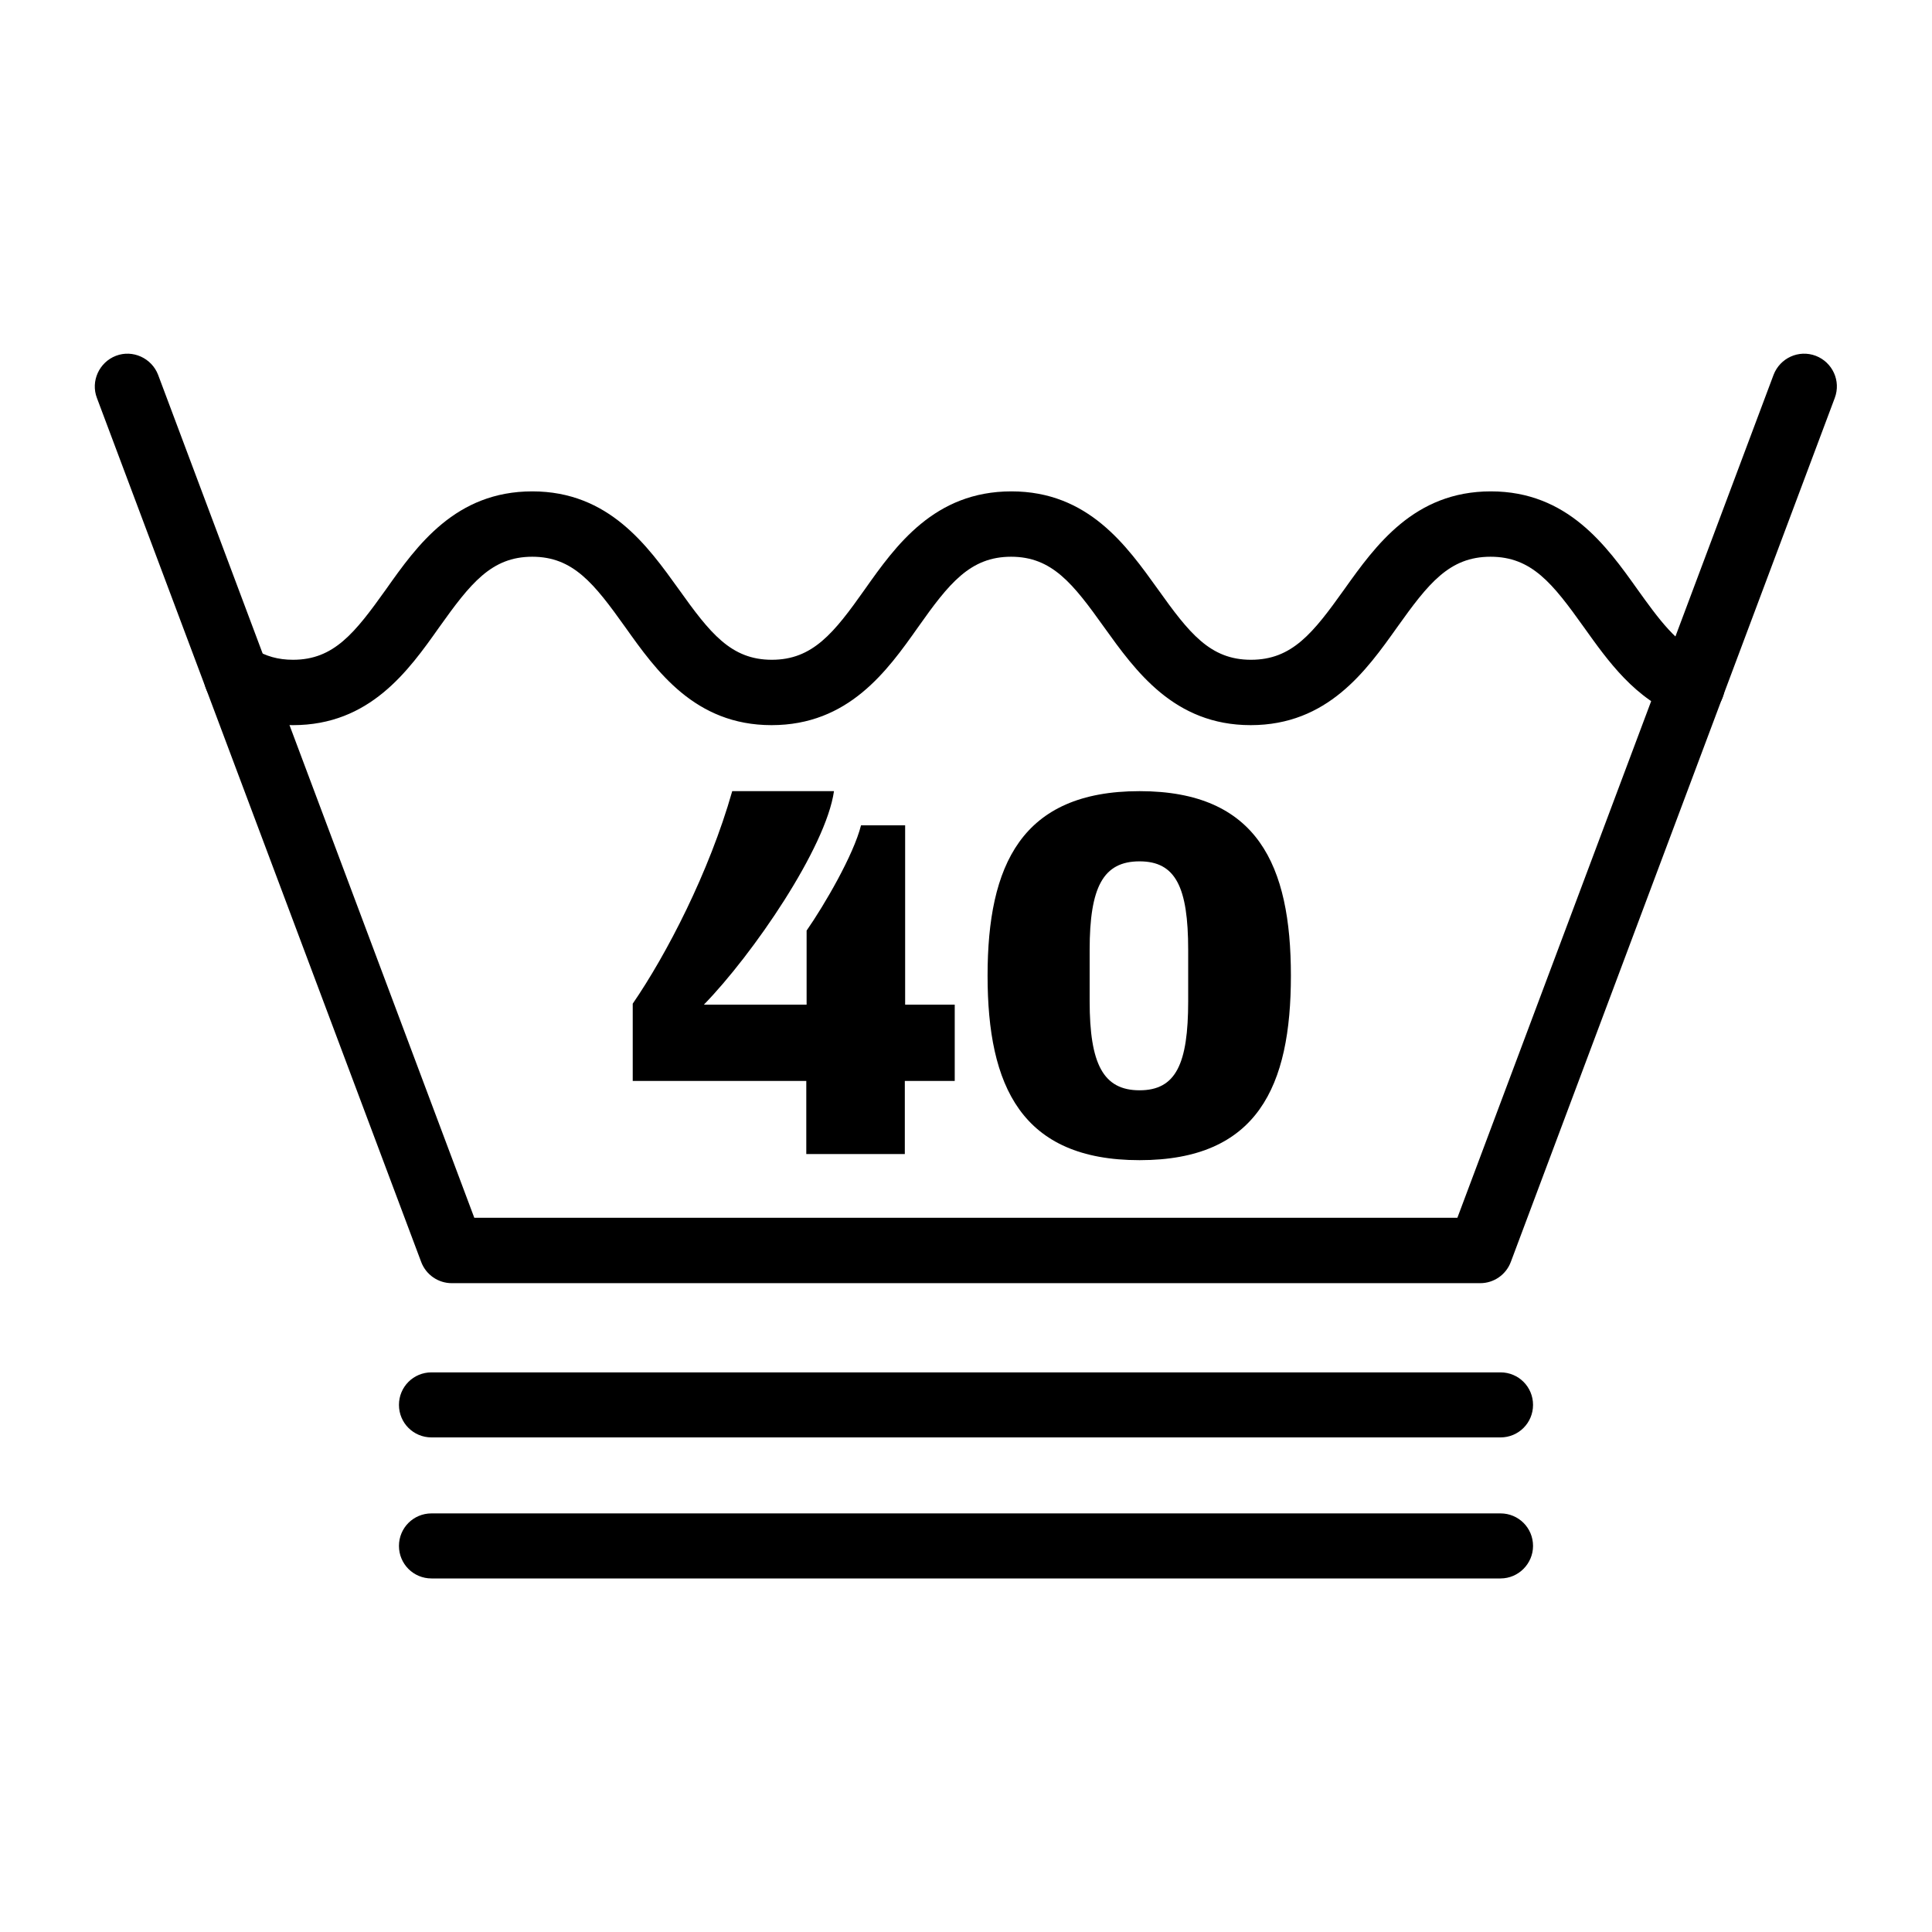
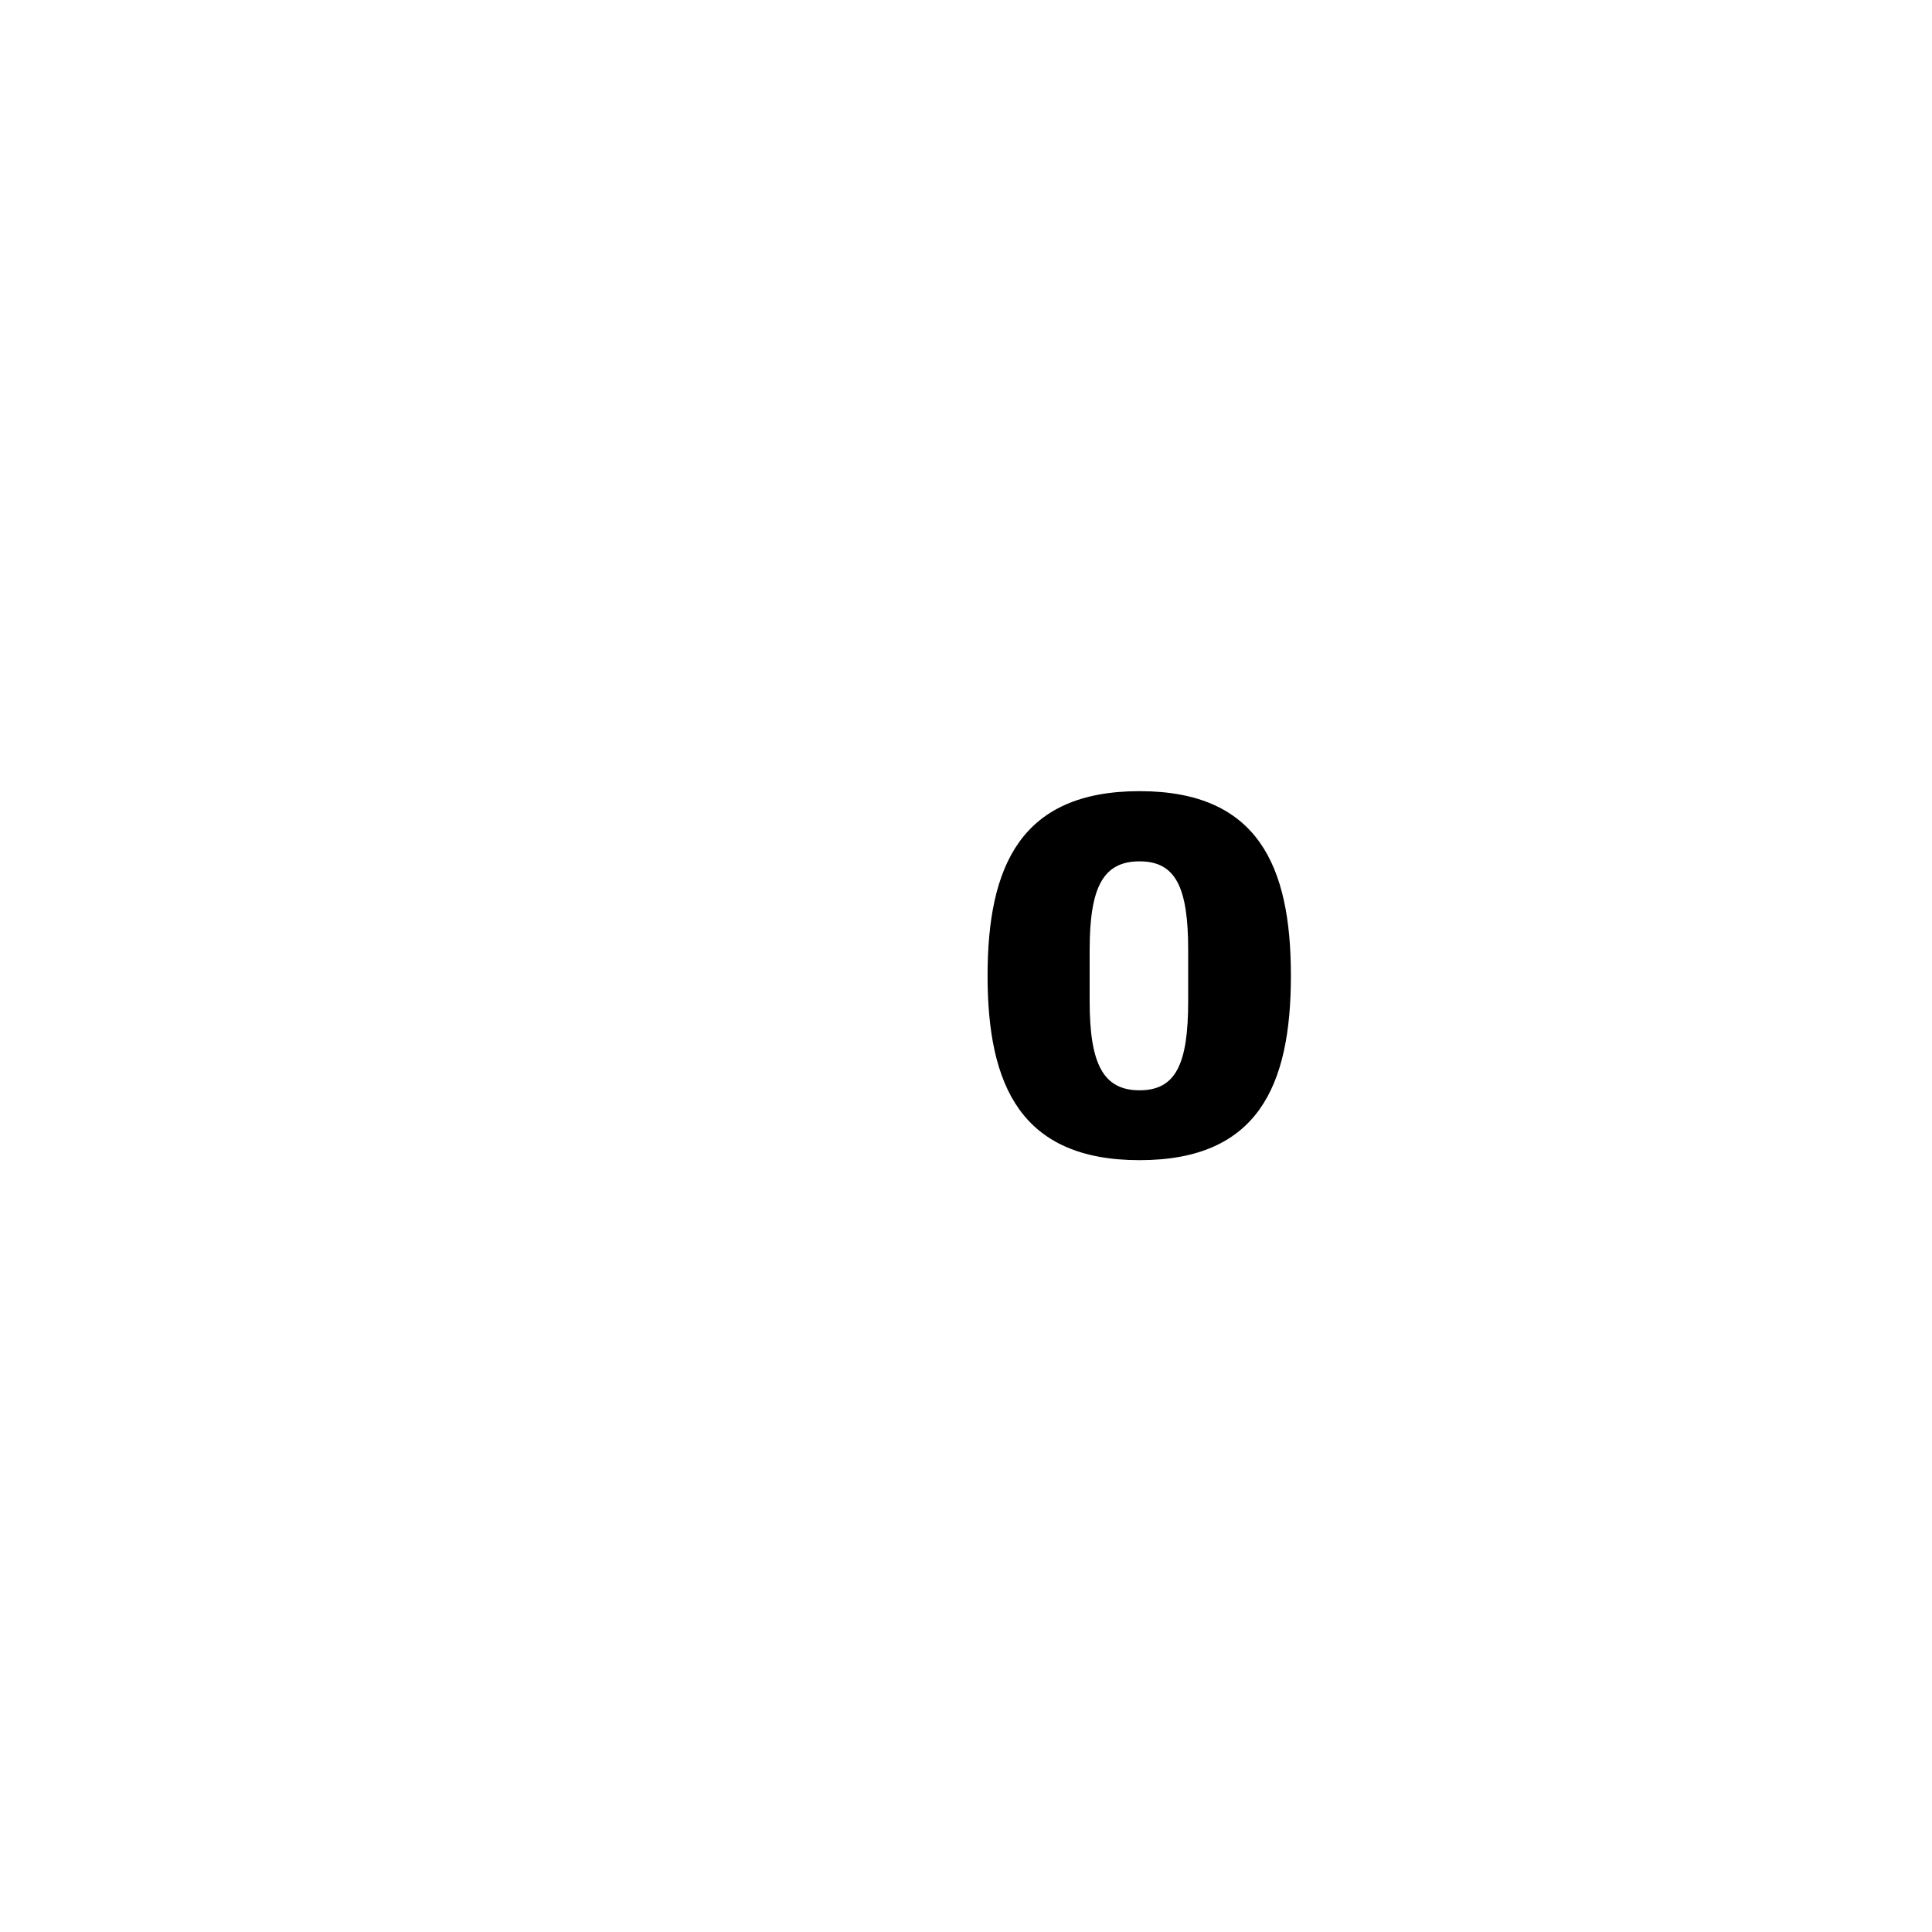
<svg xmlns="http://www.w3.org/2000/svg" version="1.1" id="Layer_1" x="0px" y="0px" viewBox="0 0 60 60" enable-background="new 0 0 60 60" xml:space="preserve">
  <g>
    <g>
-       <path d="M45.97,39.85H14.03c-0.42,0-0.8-0.26-0.95-0.66L3.01,12.36c-0.2-0.52,0.07-1.11,0.59-1.31c0.52-0.2,1.11,0.07,1.31,0.59    l9.82,26.18h30.53l9.82-26.18c0.2-0.52,0.78-0.79,1.31-0.59c0.52,0.2,0.79,0.78,0.59,1.31L46.92,39.19    C46.77,39.59,46.39,39.85,45.97,39.85z" />
-       <path d="M38.84,22.52c-2.38,0-3.58-1.69-4.55-3.04c-0.97-1.36-1.62-2.19-2.89-2.19c-1.27,0-1.93,0.83-2.89,2.19    c-0.96,1.36-2.16,3.04-4.55,3.04c-2.38,0-3.58-1.69-4.54-3.04c-0.97-1.36-1.62-2.19-2.89-2.19c-1.27,0-1.92,0.83-2.89,2.19    c-0.96,1.36-2.16,3.04-4.54,3.04c-0.84,0-1.61-0.22-2.29-0.64c-0.48-0.29-0.62-0.92-0.33-1.4c0.29-0.48,0.92-0.62,1.4-0.33    c0.37,0.23,0.76,0.34,1.22,0.34c1.27,0,1.92-0.83,2.89-2.19c0.96-1.36,2.16-3.04,4.54-3.04c2.38,0,3.58,1.69,4.55,3.04    c0.97,1.36,1.62,2.19,2.89,2.19c1.27,0,1.93-0.83,2.89-2.19c0.96-1.36,2.16-3.04,4.55-3.04s3.58,1.69,4.55,3.04    c0.97,1.36,1.62,2.19,2.89,2.19c1.28,0,1.93-0.83,2.9-2.19c0.97-1.36,2.17-3.04,4.55-3.04s3.59,1.69,4.55,3.04    c0.64,0.89,1.24,1.74,2.06,2.05c0.52,0.2,0.79,0.78,0.59,1.31c-0.2,0.52-0.79,0.79-1.31,0.59c-1.41-0.53-2.25-1.72-3-2.77    c-0.97-1.36-1.62-2.19-2.9-2.19c-1.28,0-1.93,0.83-2.9,2.19C42.43,20.83,41.23,22.52,38.84,22.52z" />
-       <path d="M46.6,44.64H13.4c-0.56,0-1.01-0.45-1.01-1.01c0-0.56,0.45-1.01,1.01-1.01h33.2c0.56,0,1.01,0.45,1.01,1.01    C47.61,44.19,47.16,44.64,46.6,44.64z" />
-       <path d="M46.6,49.02H13.4c-0.56,0-1.01-0.45-1.01-1.01c0-0.56,0.45-1.01,1.01-1.01h33.2c0.56,0,1.01,0.45,1.01,1.01    C47.61,48.56,47.16,49.02,46.6,49.02z" />
-     </g>
+       </g>
    <g>
-       <path d="M21.86,31.2h3.19v-2.3c0.55-0.79,1.46-2.35,1.69-3.27h1.37v5.57h1.54v2.37H28.1v2.27h-3.06v-2.27h-5.39v-2.4    c1.05-1.53,2.37-4.07,3.09-6.6h3.16C25.65,26.33,23.38,29.64,21.86,31.2z" />
      <path d="M40.09,30.3c0,3.43-1.03,5.73-4.7,5.73c-3.67,0-4.72-2.3-4.72-5.73c0-3.43,1.05-5.73,4.72-5.73    C39.06,24.57,40.09,26.88,40.09,30.3z M33.84,29.5v1.59c0,1.95,0.42,2.77,1.55,2.77c1.13,0,1.51-0.82,1.51-2.77V29.5    c0-1.95-0.39-2.75-1.51-2.75C34.26,26.75,33.84,27.55,33.84,29.5z" />
    </g>
  </g>
</svg>